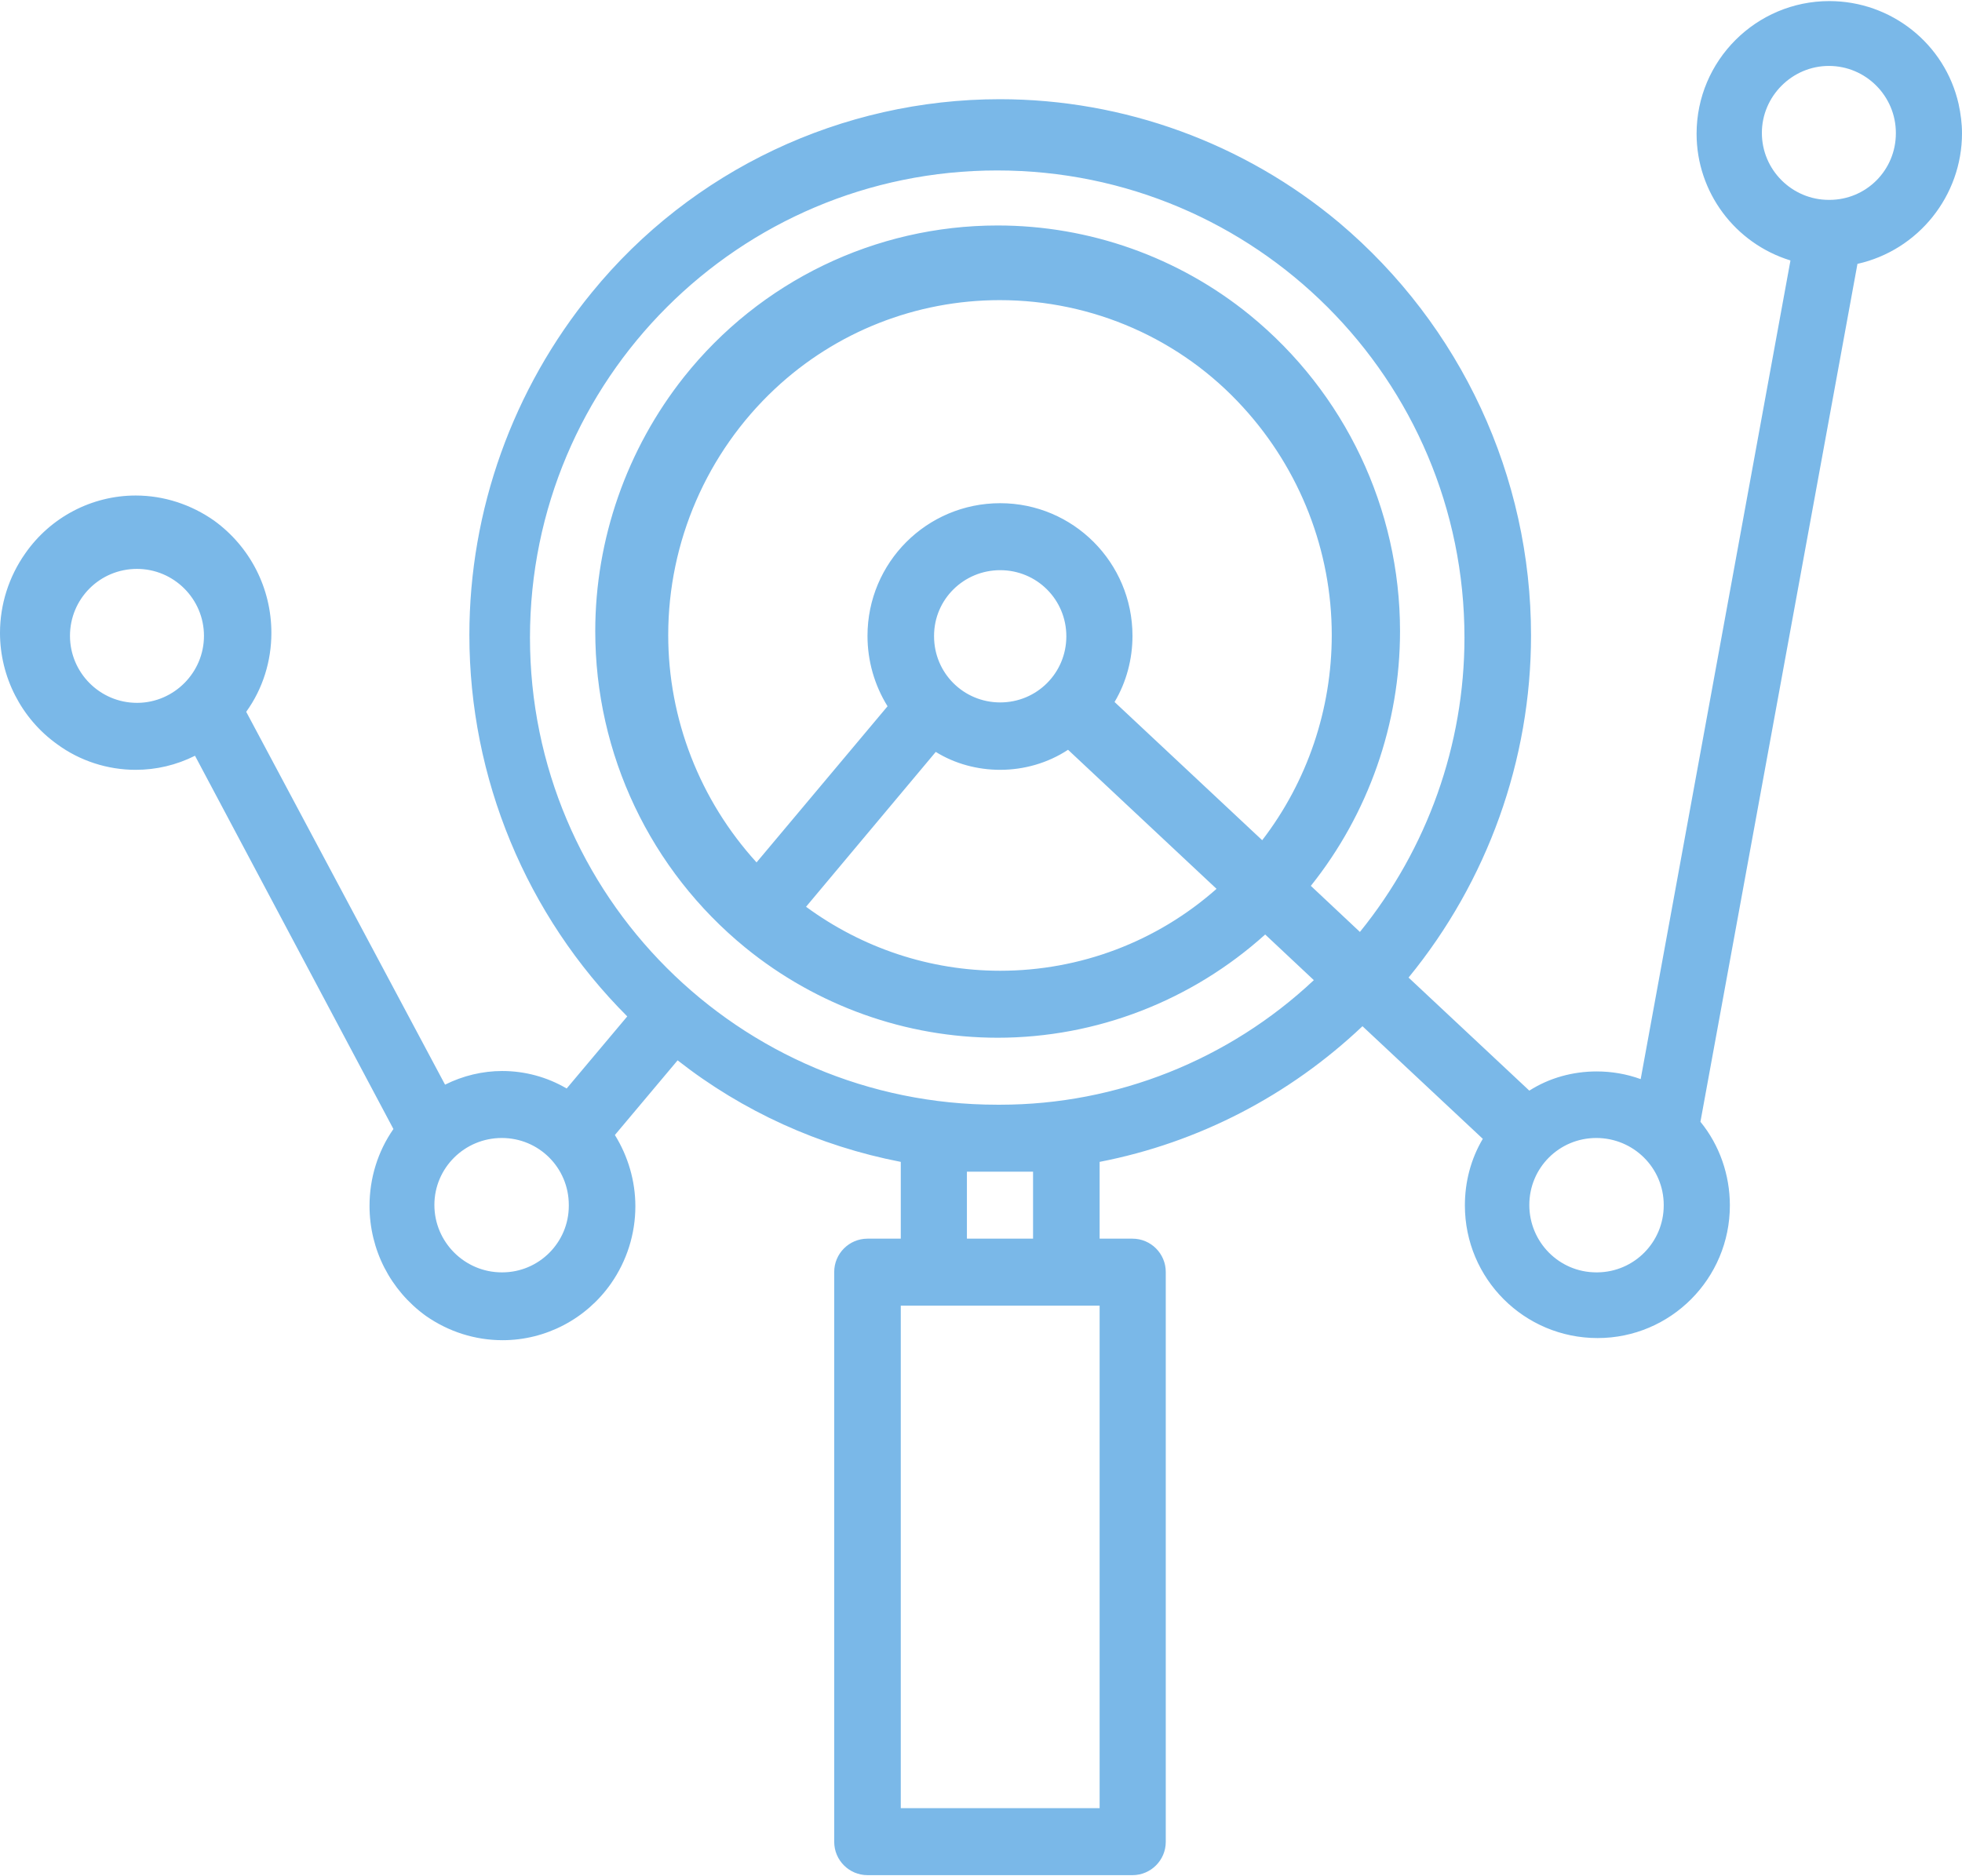
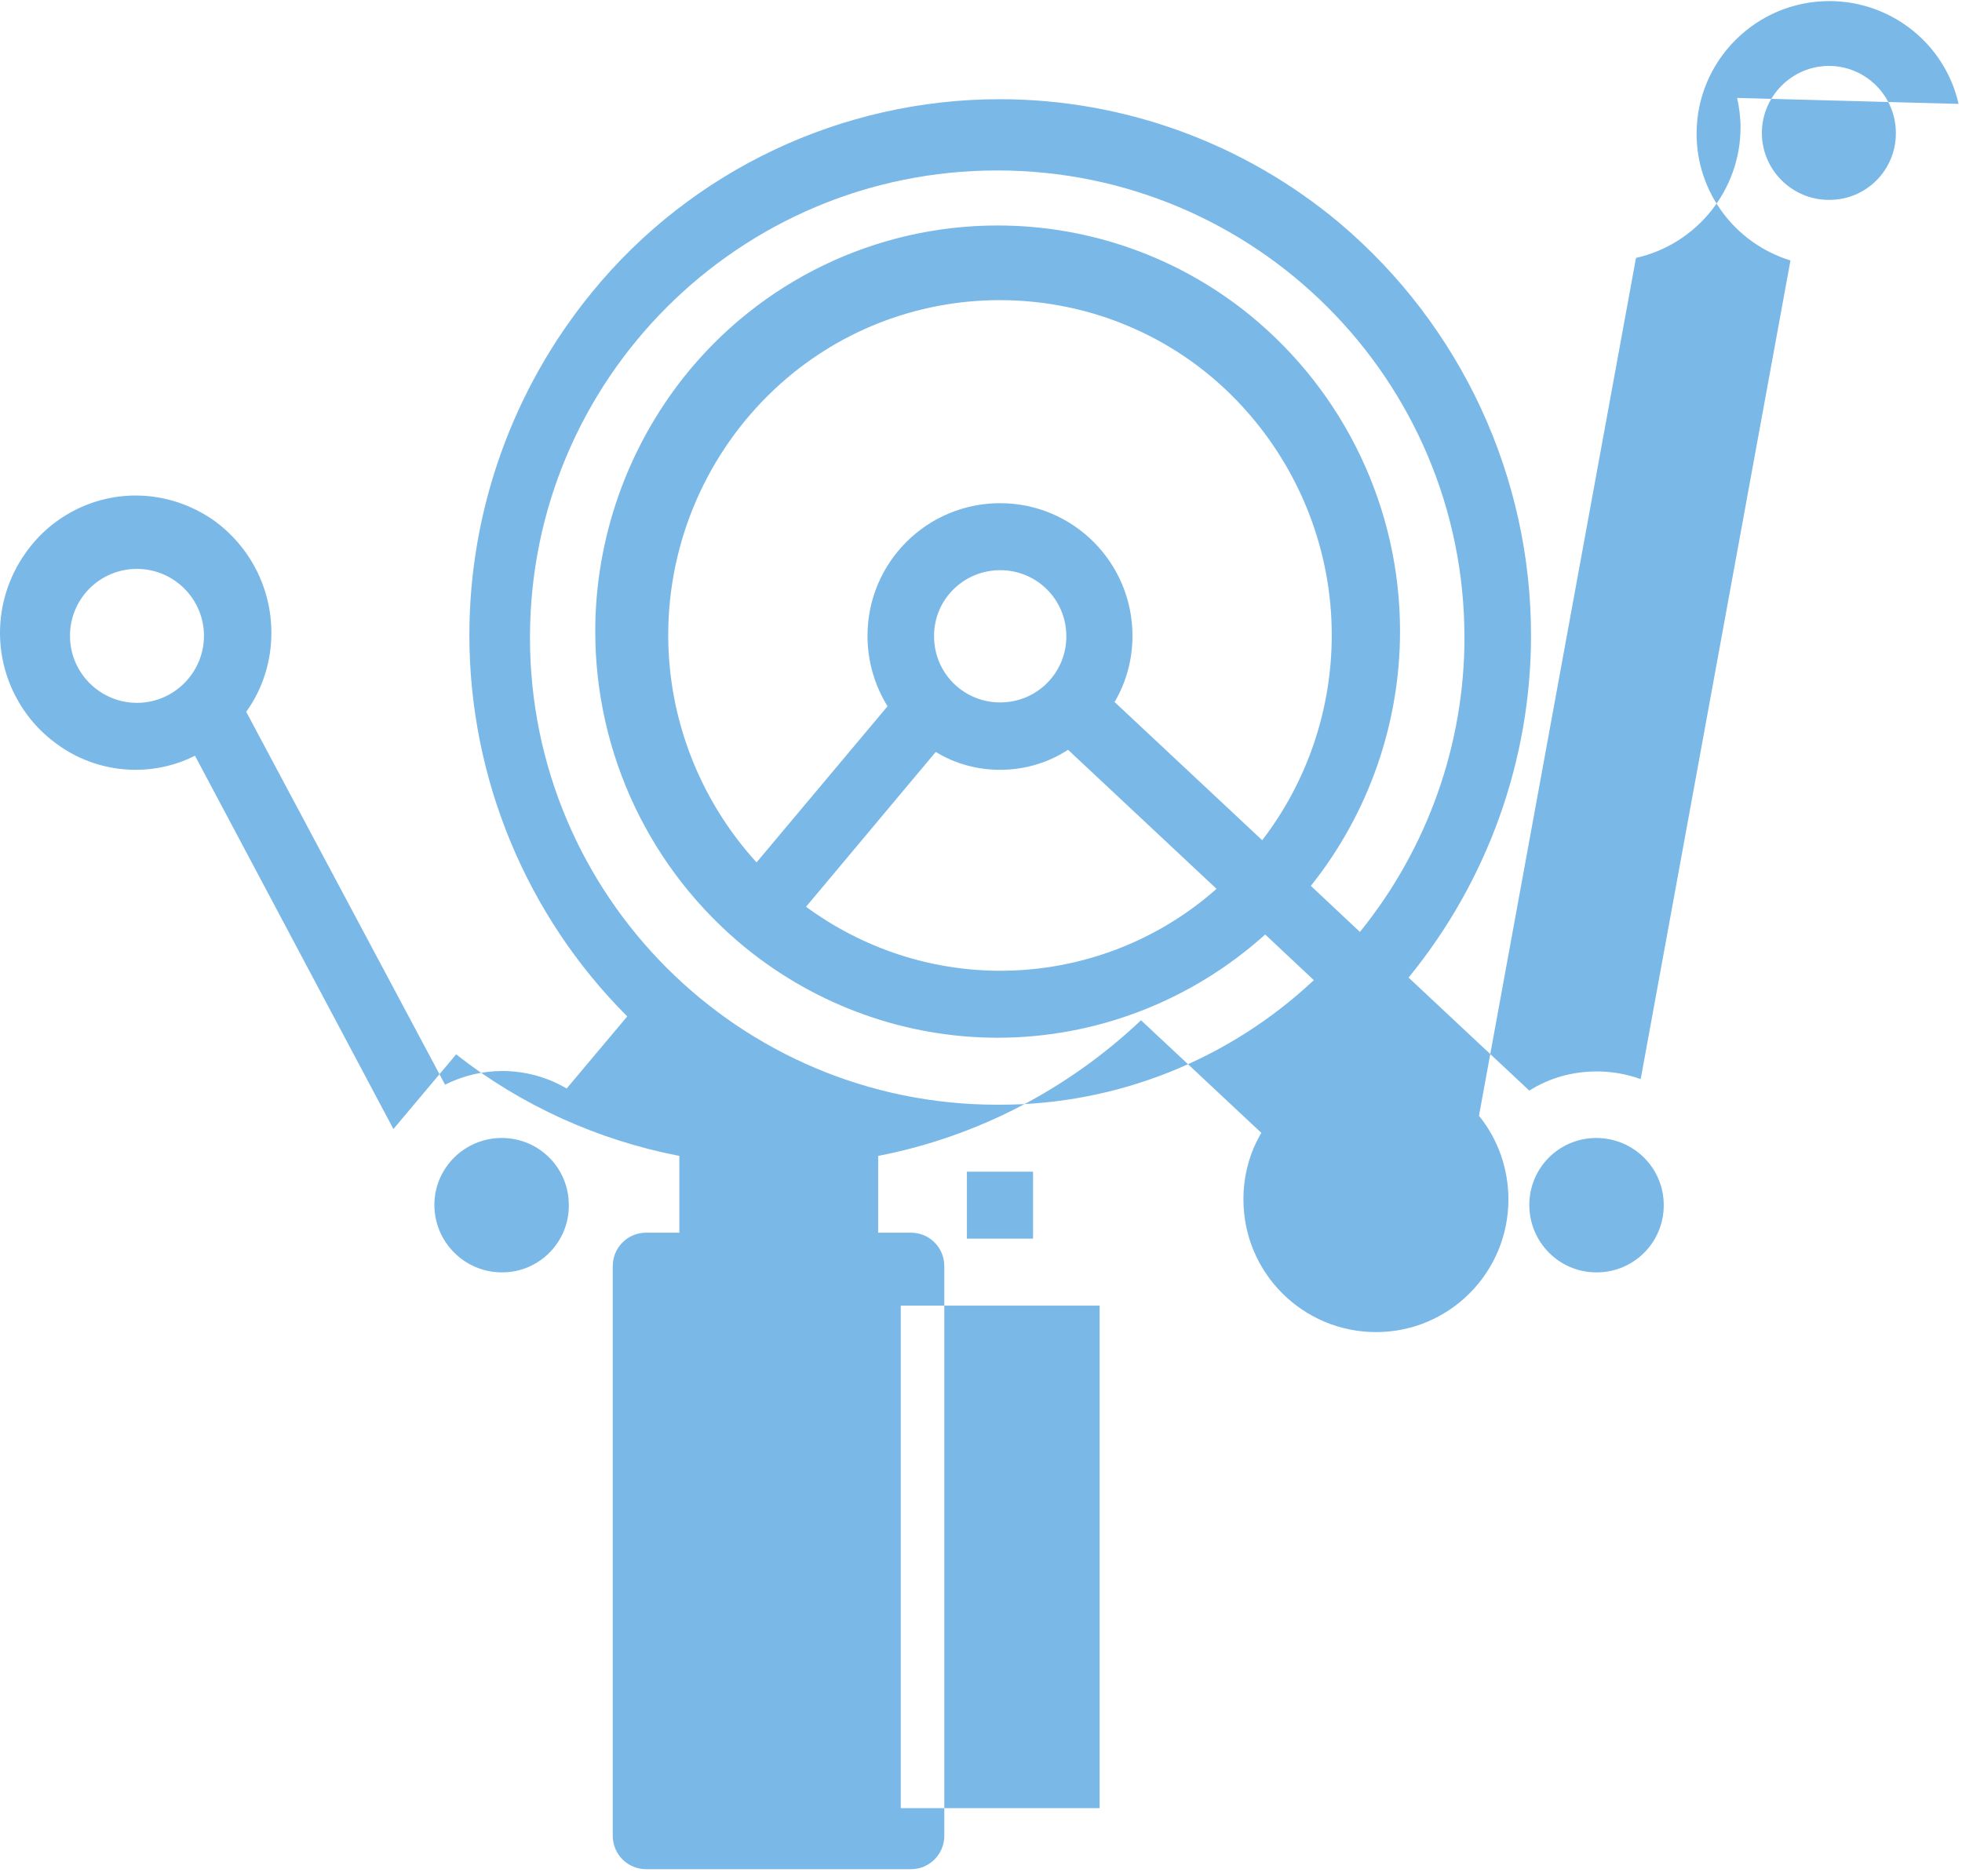
<svg xmlns="http://www.w3.org/2000/svg" xml:space="preserve" width="46px" height="44px" version="1.1" shape-rendering="geometricPrecision" text-rendering="geometricPrecision" image-rendering="optimizeQuality" fill-rule="evenodd" clip-rule="evenodd" viewBox="0 0 45.98 43.93">
  <g id="Layer_x0020_1">
-     <path id="Forma_1" fill="#7AB8E8" d="M45.9 2.41c-0.32,-1.41 -1.58,-2.41 -3.03,-2.41 -1.71,0 -3.11,1.39 -3.11,3.11 0,1.37 0.9,2.57 2.2,2.97l-3.51 19.19c-0.33,-0.12 -0.68,-0.18 -1.03,-0.18 -0.56,0 -1.11,0.15 -1.58,0.45l-2.83 -2.65c1.85,-2.26 2.87,-5.1 2.87,-8.02 0,-3.73 -1.64,-7.26 -4.49,-9.67 -2.23,-1.87 -5.05,-2.9 -7.96,-2.9 -3.7,0 -7.22,1.66 -9.56,4.53 -1.85,2.26 -2.87,5.1 -2.87,8.03 0,3.35 1.33,6.57 3.7,8.94l-1.42 1.69c-0.46,-0.27 -0.98,-0.41 -1.51,-0.41 -0.46,0 -0.92,0.11 -1.34,0.32l-4.66 -8.74c0.39,-0.54 0.59,-1.19 0.59,-1.85 0,-1.05 -0.5,-2.02 -1.34,-2.63 -0.54,-0.38 -1.18,-0.59 -1.84,-0.59 -1.03,0 -2,0.51 -2.59,1.36 -0.38,0.54 -0.59,1.19 -0.59,1.86 0,1.03 0.5,2.01 1.34,2.61 0.53,0.39 1.18,0.6 1.84,0.6 0.48,0 0.95,-0.11 1.39,-0.33l4.65 8.75c-0.37,0.53 -0.56,1.16 -0.56,1.8 0,1.03 0.49,1.98 1.32,2.58 0.53,0.37 1.15,0.57 1.8,0.57 1.01,0 1.96,-0.5 2.54,-1.33 0.37,-0.53 0.57,-1.16 0.57,-1.81 0,-0.59 -0.17,-1.17 -0.48,-1.67l1.47 -1.75c1.53,1.2 3.32,2.01 5.23,2.38l0 1.8 -0.78 0c-0.43,0 -0.78,0.35 -0.78,0.78 0,0 0,0 0,0.01l0 13.34c0,0 0,0 0,0.01 0,0.43 0.35,0.78 0.78,0.78l6.21 0c0.43,0 0.78,-0.35 0.78,-0.78 0,-0.01 0,-0.01 0,-0.01l0 -13.34c0,-0.01 0,-0.01 0,-0.01 0,-0.43 -0.35,-0.78 -0.78,-0.78l-0.77 0 0 -1.8c2.32,-0.45 4.45,-1.56 6.16,-3.18l2.82 2.64c-0.28,0.47 -0.42,1.01 -0.42,1.56 0,1.72 1.39,3.11 3.11,3.11 1.71,0 3.1,-1.39 3.1,-3.11 0,-0.71 -0.24,-1.41 -0.69,-1.96l3.68 -20.11c1.43,-0.32 2.45,-1.6 2.45,-3.06 0,-0.23 -0.03,-0.46 -0.08,-0.69l0 0zm-42.67 14.04c-0.01,0 -0.02,0 -0.02,0 -0.87,0 -1.57,-0.71 -1.57,-1.57 0,-0.87 0.7,-1.57 1.57,-1.57 0.86,0 1.57,0.7 1.57,1.57 0,0 0,0 0,0 0,0.86 -0.7,1.56 -1.55,1.57l0 0zm8.54 13.35c0,0 -0.01,0 -0.01,0 -0.87,0 -1.58,-0.71 -1.58,-1.58 0,-0.87 0.71,-1.57 1.58,-1.57 0.87,0 1.57,0.7 1.57,1.57 0,0 0,0.01 0,0.01 0,0 0,0 0,0.01 0,0.86 -0.7,1.56 -1.56,1.56l0 0zm14 12.56l-4.66 0 0 -11.78 4.66 0 0 11.78zm-3.11 -13.35l0 -1.57 1.55 0 0 1.57 -1.55 0zm9.21 -7.19l-1.15 -1.08c1.35,-1.69 2.09,-3.8 2.09,-5.97 0,-2.87 -1.29,-5.59 -3.52,-7.41 -1.67,-1.36 -3.76,-2.1 -5.91,-2.1 -2.87,0 -5.57,1.31 -7.35,3.55 -1.34,1.69 -2.08,3.8 -2.08,5.96 0,2.88 1.29,5.6 3.52,7.42 1.67,1.36 3.76,2.11 5.91,2.11 2.32,0 4.55,-0.87 6.27,-2.42l1.14 1.07c-1.99,1.87 -4.62,2.92 -7.35,2.92 -0.03,0 -0.05,0 -0.07,0 -6.05,0 -10.95,-4.9 -10.95,-10.95 0,-6.05 4.9,-10.95 10.95,-10.95 6.05,0 10.95,4.9 10.95,10.95 0,2.51 -0.87,4.95 -2.45,6.9zm-9.94 -4.22c0.45,0.28 0.98,0.42 1.51,0.42 0.56,0 1.12,-0.16 1.59,-0.47l3.48 3.26c-1.4,1.24 -3.2,1.92 -5.07,1.92 -1.64,0 -3.23,-0.53 -4.55,-1.5l3.04 -3.63zm-0.04 -2.72c0,-0.86 0.7,-1.54 1.55,-1.54 0.86,0 1.55,0.69 1.55,1.55 0,0.86 -0.69,1.55 -1.55,1.55 0,0 0,0 0,0 -0.86,0 -1.55,-0.69 -1.55,-1.55 0,0 0,-0.01 0,-0.01l0 0zm4.23 1.55c0.28,-0.47 0.42,-1.01 0.42,-1.55 0,-1.72 -1.39,-3.11 -3.1,-3.11 -1.72,0 -3.11,1.39 -3.11,3.11 0,0.58 0.16,1.15 0.47,1.65l-3.07 3.66c-1.33,-1.46 -2.07,-3.36 -2.07,-5.33 0,-2.19 0.91,-4.28 2.5,-5.77 1.43,-1.34 3.31,-2.08 5.27,-2.08 2.18,0 4.25,0.91 5.71,2.52 1.33,1.46 2.07,3.36 2.07,5.33 0,1.74 -0.57,3.43 -1.63,4.81l-3.46 -3.24zm11.32 13.37c-0.01,0 -0.02,0 -0.03,0 -0.87,0 -1.57,-0.71 -1.57,-1.58 0,-0.87 0.7,-1.57 1.57,-1.57 0.87,0 1.58,0.7 1.58,1.57 0,0 0,0.01 0,0.01 0,0.86 -0.69,1.56 -1.55,1.57l0 0zm5.43 -25.14c0,0 0,0 -0.01,0 -0.86,0 -1.57,-0.7 -1.57,-1.57 0,-0.86 0.71,-1.57 1.57,-1.57 0.87,0 1.57,0.71 1.57,1.57 0,0 0,0.01 0,0.01 0,0.86 -0.69,1.56 -1.56,1.56l0 0z" data-name="Forma 1" />
+     <path id="Forma_1" fill="#7AB8E8" d="M45.9 2.41c-0.32,-1.41 -1.58,-2.41 -3.03,-2.41 -1.71,0 -3.11,1.39 -3.11,3.11 0,1.37 0.9,2.57 2.2,2.97l-3.51 19.19c-0.33,-0.12 -0.68,-0.18 -1.03,-0.18 -0.56,0 -1.11,0.15 -1.58,0.45l-2.83 -2.65c1.85,-2.26 2.87,-5.1 2.87,-8.02 0,-3.73 -1.64,-7.26 -4.49,-9.67 -2.23,-1.87 -5.05,-2.9 -7.96,-2.9 -3.7,0 -7.22,1.66 -9.56,4.53 -1.85,2.26 -2.87,5.1 -2.87,8.03 0,3.35 1.33,6.57 3.7,8.94l-1.42 1.69c-0.46,-0.27 -0.98,-0.41 -1.51,-0.41 -0.46,0 -0.92,0.11 -1.34,0.32l-4.66 -8.74c0.39,-0.54 0.59,-1.19 0.59,-1.85 0,-1.05 -0.5,-2.02 -1.34,-2.63 -0.54,-0.38 -1.18,-0.59 -1.84,-0.59 -1.03,0 -2,0.51 -2.59,1.36 -0.38,0.54 -0.59,1.19 -0.59,1.86 0,1.03 0.5,2.01 1.34,2.61 0.53,0.39 1.18,0.6 1.84,0.6 0.48,0 0.95,-0.11 1.39,-0.33l4.65 8.75l1.47 -1.75c1.53,1.2 3.32,2.01 5.23,2.38l0 1.8 -0.78 0c-0.43,0 -0.78,0.35 -0.78,0.78 0,0 0,0 0,0.01l0 13.34c0,0 0,0 0,0.01 0,0.43 0.35,0.78 0.78,0.78l6.21 0c0.43,0 0.78,-0.35 0.78,-0.78 0,-0.01 0,-0.01 0,-0.01l0 -13.34c0,-0.01 0,-0.01 0,-0.01 0,-0.43 -0.35,-0.78 -0.78,-0.78l-0.77 0 0 -1.8c2.32,-0.45 4.45,-1.56 6.16,-3.18l2.82 2.64c-0.28,0.47 -0.42,1.01 -0.42,1.56 0,1.72 1.39,3.11 3.11,3.11 1.71,0 3.1,-1.39 3.1,-3.11 0,-0.71 -0.24,-1.41 -0.69,-1.96l3.68 -20.11c1.43,-0.32 2.45,-1.6 2.45,-3.06 0,-0.23 -0.03,-0.46 -0.08,-0.69l0 0zm-42.67 14.04c-0.01,0 -0.02,0 -0.02,0 -0.87,0 -1.57,-0.71 -1.57,-1.57 0,-0.87 0.7,-1.57 1.57,-1.57 0.86,0 1.57,0.7 1.57,1.57 0,0 0,0 0,0 0,0.86 -0.7,1.56 -1.55,1.57l0 0zm8.54 13.35c0,0 -0.01,0 -0.01,0 -0.87,0 -1.58,-0.71 -1.58,-1.58 0,-0.87 0.71,-1.57 1.58,-1.57 0.87,0 1.57,0.7 1.57,1.57 0,0 0,0.01 0,0.01 0,0 0,0 0,0.01 0,0.86 -0.7,1.56 -1.56,1.56l0 0zm14 12.56l-4.66 0 0 -11.78 4.66 0 0 11.78zm-3.11 -13.35l0 -1.57 1.55 0 0 1.57 -1.55 0zm9.21 -7.19l-1.15 -1.08c1.35,-1.69 2.09,-3.8 2.09,-5.97 0,-2.87 -1.29,-5.59 -3.52,-7.41 -1.67,-1.36 -3.76,-2.1 -5.91,-2.1 -2.87,0 -5.57,1.31 -7.35,3.55 -1.34,1.69 -2.08,3.8 -2.08,5.96 0,2.88 1.29,5.6 3.52,7.42 1.67,1.36 3.76,2.11 5.91,2.11 2.32,0 4.55,-0.87 6.27,-2.42l1.14 1.07c-1.99,1.87 -4.62,2.92 -7.35,2.92 -0.03,0 -0.05,0 -0.07,0 -6.05,0 -10.95,-4.9 -10.95,-10.95 0,-6.05 4.9,-10.95 10.95,-10.95 6.05,0 10.95,4.9 10.95,10.95 0,2.51 -0.87,4.95 -2.45,6.9zm-9.94 -4.22c0.45,0.28 0.98,0.42 1.51,0.42 0.56,0 1.12,-0.16 1.59,-0.47l3.48 3.26c-1.4,1.24 -3.2,1.92 -5.07,1.92 -1.64,0 -3.23,-0.53 -4.55,-1.5l3.04 -3.63zm-0.04 -2.72c0,-0.86 0.7,-1.54 1.55,-1.54 0.86,0 1.55,0.69 1.55,1.55 0,0.86 -0.69,1.55 -1.55,1.55 0,0 0,0 0,0 -0.86,0 -1.55,-0.69 -1.55,-1.55 0,0 0,-0.01 0,-0.01l0 0zm4.23 1.55c0.28,-0.47 0.42,-1.01 0.42,-1.55 0,-1.72 -1.39,-3.11 -3.1,-3.11 -1.72,0 -3.11,1.39 -3.11,3.11 0,0.58 0.16,1.15 0.47,1.65l-3.07 3.66c-1.33,-1.46 -2.07,-3.36 -2.07,-5.33 0,-2.19 0.91,-4.28 2.5,-5.77 1.43,-1.34 3.31,-2.08 5.27,-2.08 2.18,0 4.25,0.91 5.71,2.52 1.33,1.46 2.07,3.36 2.07,5.33 0,1.74 -0.57,3.43 -1.63,4.81l-3.46 -3.24zm11.32 13.37c-0.01,0 -0.02,0 -0.03,0 -0.87,0 -1.57,-0.71 -1.57,-1.58 0,-0.87 0.7,-1.57 1.57,-1.57 0.87,0 1.58,0.7 1.58,1.57 0,0 0,0.01 0,0.01 0,0.86 -0.69,1.56 -1.55,1.57l0 0zm5.43 -25.14c0,0 0,0 -0.01,0 -0.86,0 -1.57,-0.7 -1.57,-1.57 0,-0.86 0.71,-1.57 1.57,-1.57 0.87,0 1.57,0.71 1.57,1.57 0,0 0,0.01 0,0.01 0,0.86 -0.69,1.56 -1.56,1.56l0 0z" data-name="Forma 1" />
  </g>
</svg>